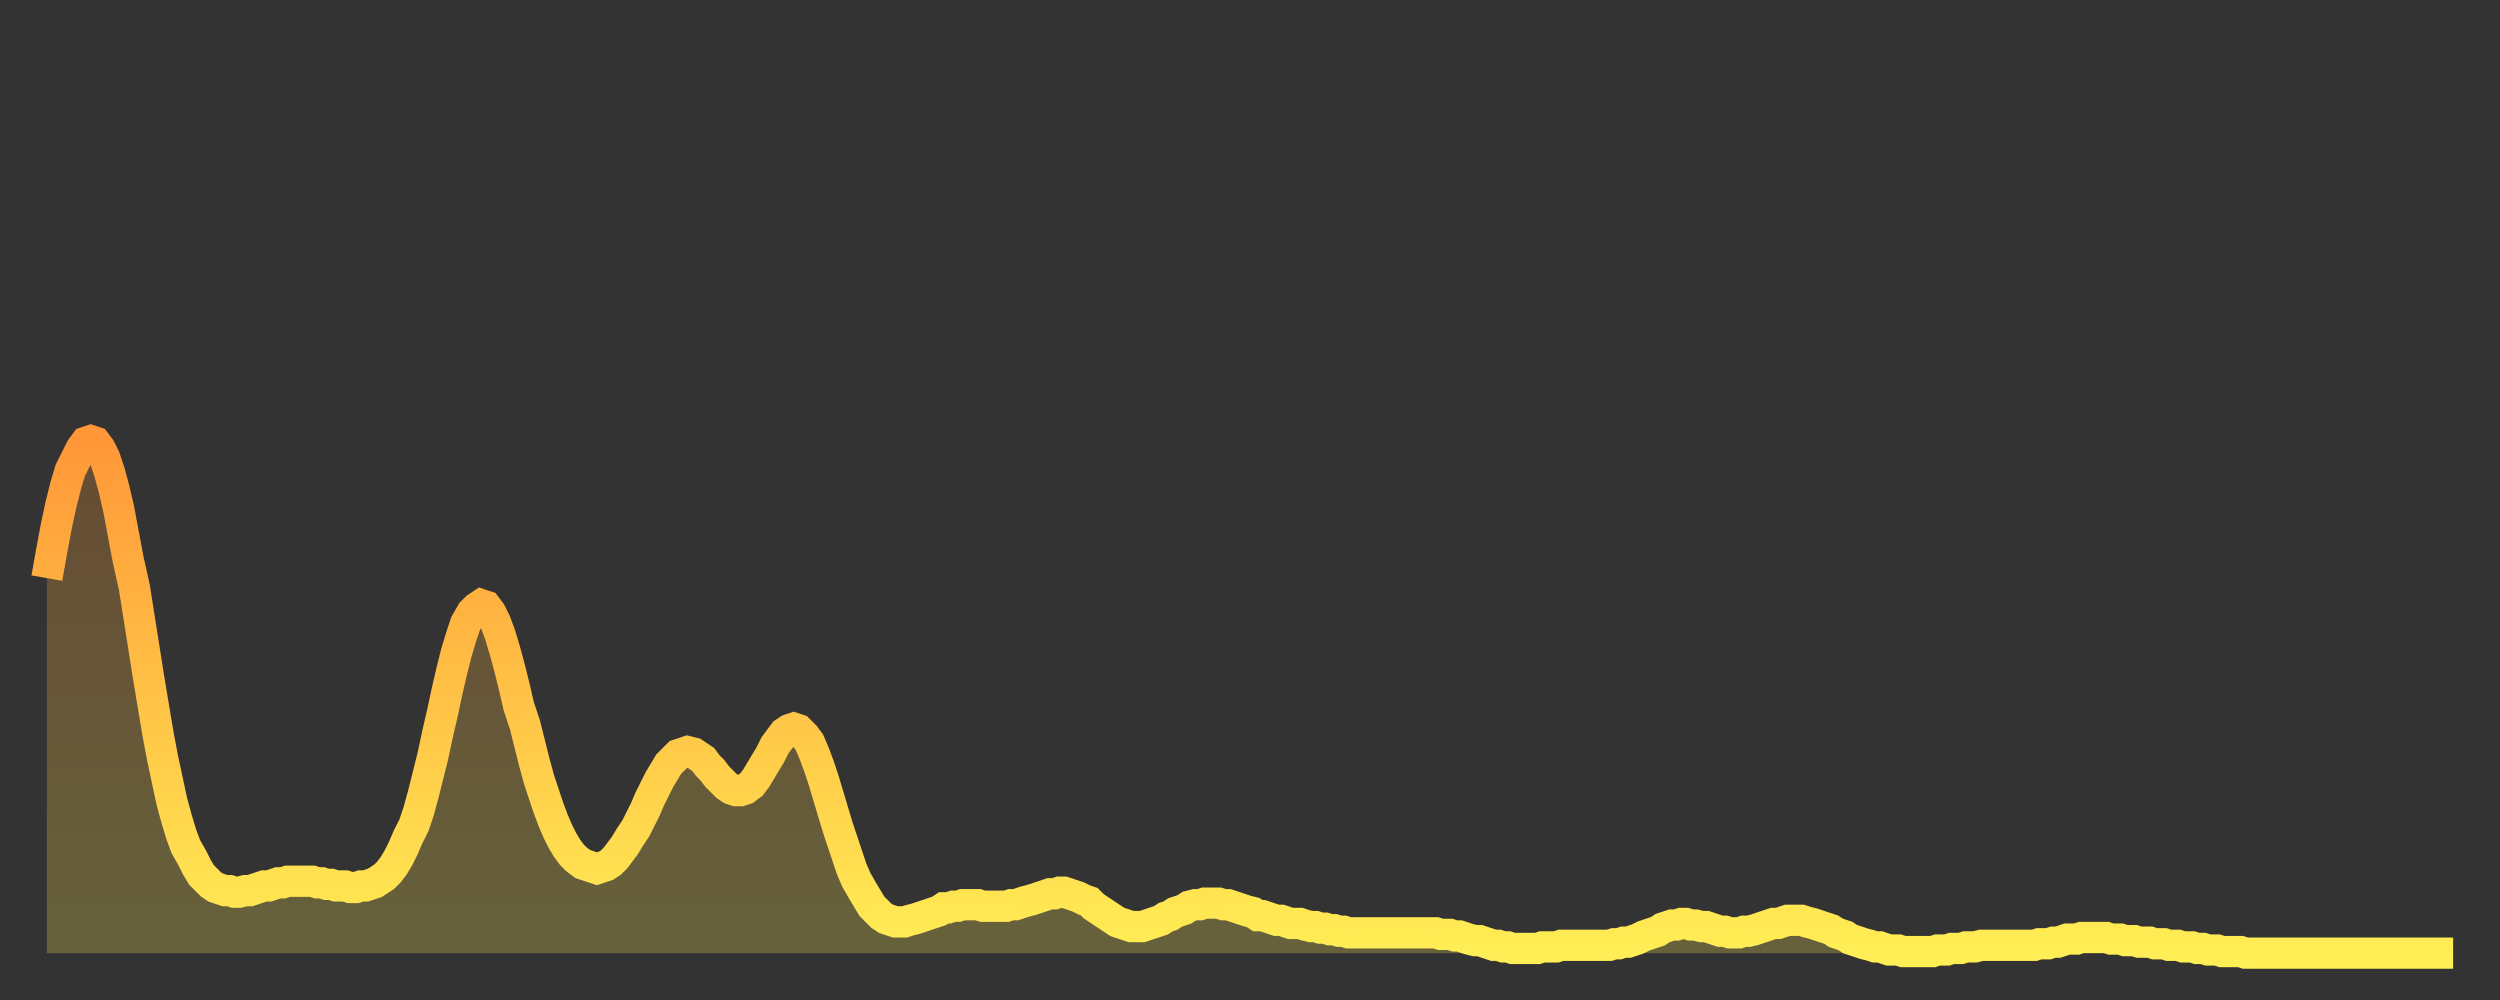
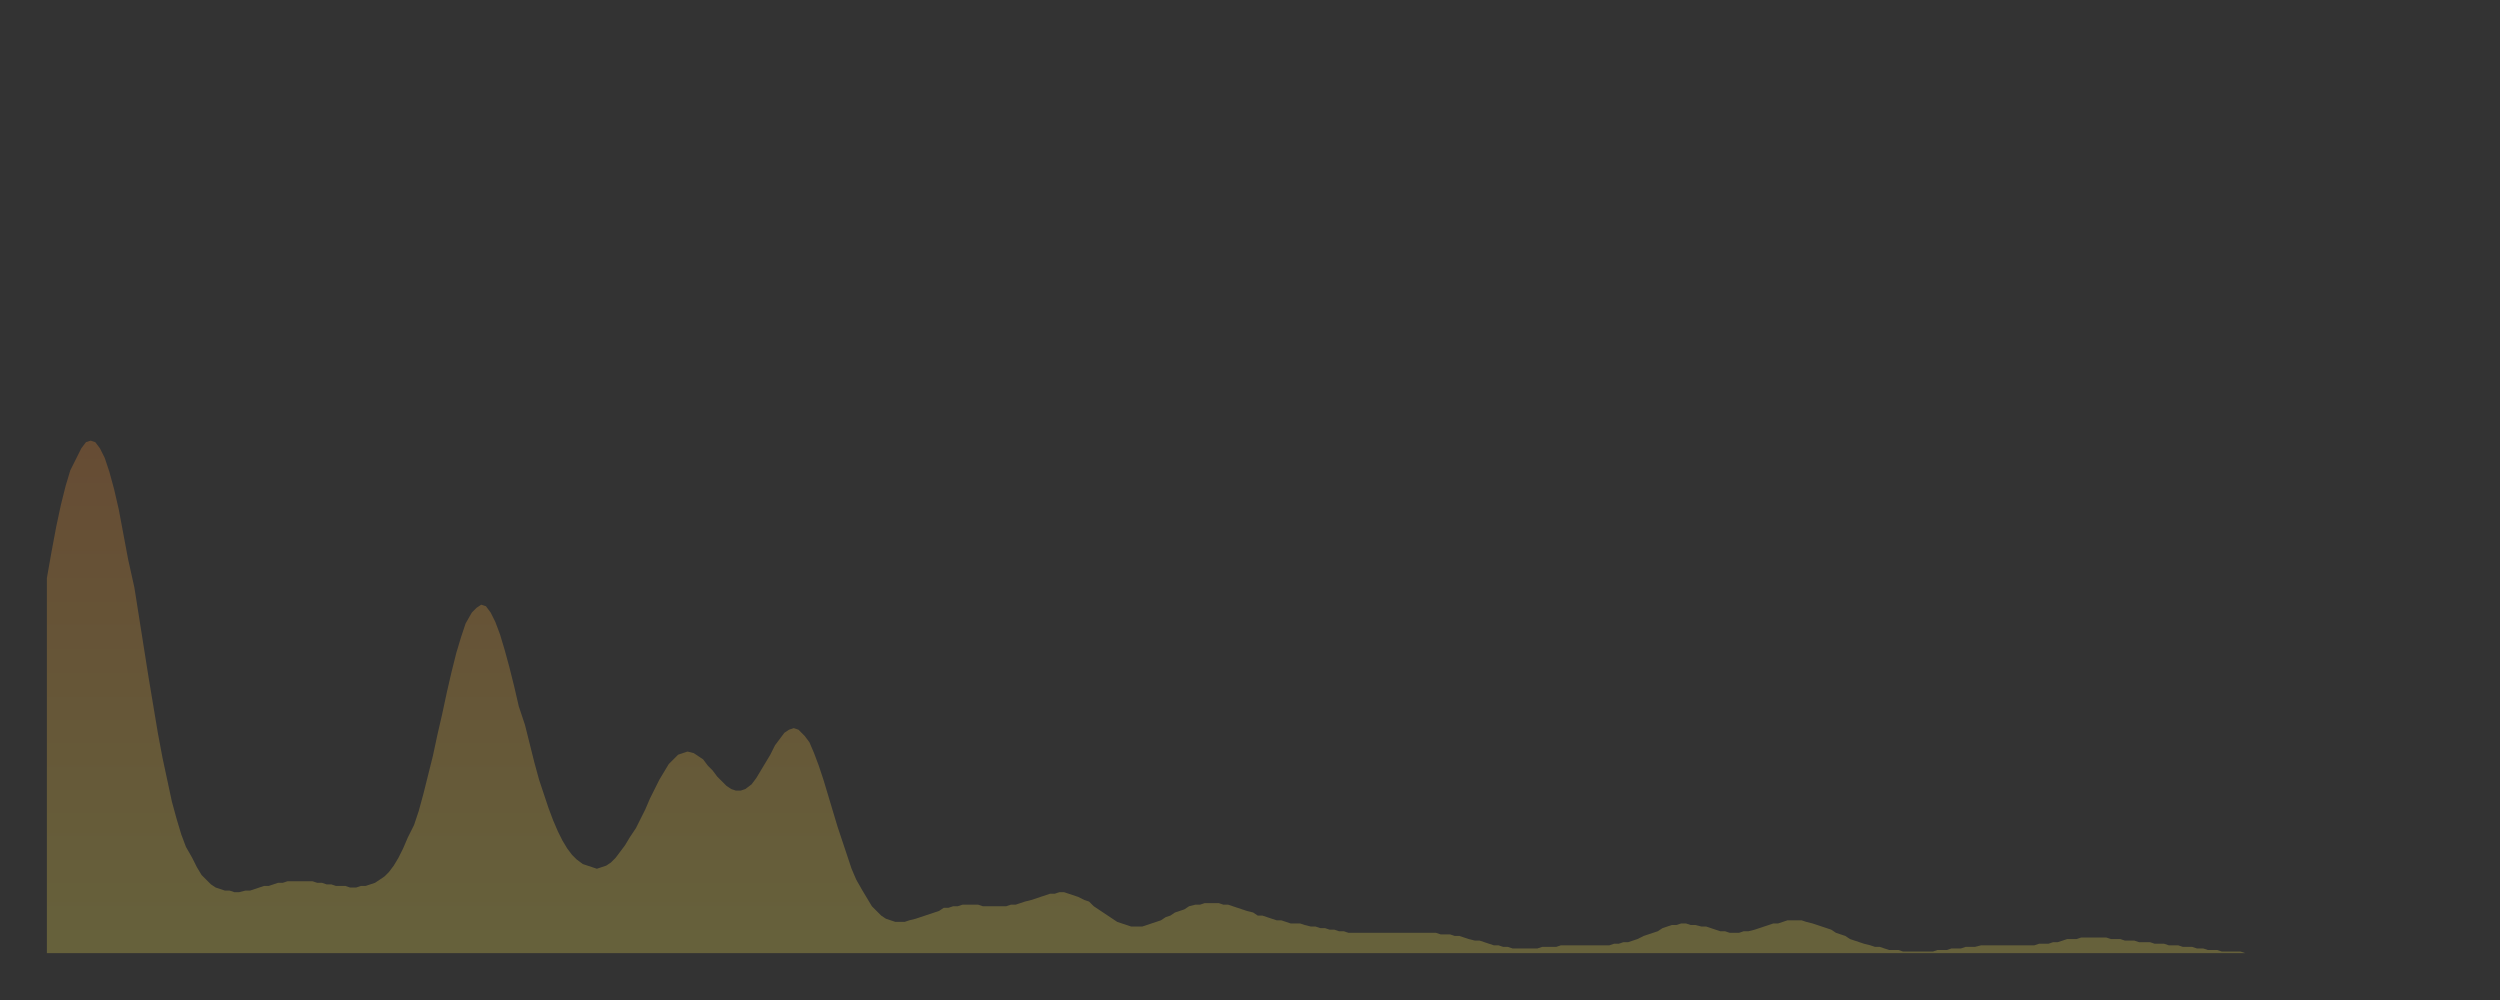
<svg xmlns="http://www.w3.org/2000/svg" baseProfile="full" height="64" version="1.1" width="160">
  <rect width="100%" height="100%" fill="#333333" stroke="none" />
  <defs>
    <linearGradient id="id130010" x1="0" x2="0" y1="0" y2="1">
      <stop offset="0%" stop-color="#ff9738" />
      <stop offset="50%" stop-color="#ffc246" />
      <stop offset="100%" stop-color="#ffee55" />
    </linearGradient>
  </defs>
  <g transform="translate(3,3)">
    <g>
-       <path d="M 0.0 34.0 L 0.3 32.3 0.6 30.7 0.9 29.3 1.2 28.1 1.5 27.1 1.9 26.3 2.2 25.7 2.5 25.3 2.8 25.2 3.1 25.3 3.4 25.7 3.7 26.3 4.0 27.2 4.3 28.3 4.6 29.6 4.9 31.2 5.2 32.8 5.6 34.6 5.9 36.5 6.2 38.4 6.5 40.3 6.8 42.1 7.1 43.9 7.4 45.5 7.7 46.9 8.0 48.3 8.3 49.4 8.6 50.4 8.9 51.2 9.3 51.9 9.6 52.5 9.9 53.0 10.2 53.3 10.5 53.6 10.8 53.8 11.1 53.9 11.4 54.0 11.7 54.0 12.0 54.1 12.3 54.1 12.7 54.0 13.0 54.0 13.3 53.9 13.6 53.8 13.9 53.7 14.2 53.7 14.5 53.6 14.8 53.5 15.1 53.5 15.4 53.4 15.7 53.4 16.0 53.4 16.4 53.4 16.7 53.4 17.0 53.4 17.3 53.5 17.6 53.5 17.9 53.6 18.2 53.6 18.5 53.7 18.8 53.7 19.1 53.7 19.4 53.8 19.8 53.8 20.1 53.7 20.4 53.7 20.7 53.6 21.0 53.5 21.3 53.3 21.6 53.1 21.9 52.8 22.2 52.4 22.5 51.9 22.8 51.3 23.1 50.6 23.5 49.8 23.8 48.9 24.1 47.8 24.4 46.6 24.7 45.4 25.0 44.0 25.3 42.7 25.6 41.3 25.9 40.0 26.2 38.8 26.5 37.8 26.8 36.9 27.2 36.2 27.5 35.9 27.8 35.7 28.1 35.8 28.4 36.2 28.7 36.8 29.0 37.6 29.3 38.6 29.6 39.7 29.9 40.9 30.2 42.2 30.6 43.4 30.9 44.6 31.2 45.8 31.5 46.9 31.8 47.8 32.1 48.7 32.4 49.5 32.7 50.2 33.0 50.8 33.3 51.3 33.6 51.7 33.9 52.0 34.3 52.3 34.6 52.4 34.9 52.5 35.2 52.6 35.5 52.5 35.8 52.4 36.1 52.2 36.4 51.9 36.7 51.5 37.0 51.1 37.3 50.6 37.7 50.0 38.0 49.4 38.3 48.8 38.6 48.1 38.9 47.5 39.2 46.9 39.5 46.4 39.8 45.9 40.1 45.6 40.4 45.3 40.7 45.2 41.0 45.1 41.4 45.2 41.7 45.4 42.0 45.6 42.3 46.0 42.6 46.3 42.9 46.7 43.2 47.0 43.5 47.3 43.8 47.5 44.1 47.6 44.4 47.6 44.7 47.5 45.1 47.2 45.4 46.8 45.7 46.3 46.0 45.8 46.3 45.3 46.6 44.7 46.9 44.3 47.2 43.9 47.5 43.7 47.8 43.6 48.1 43.7 48.5 44.1 48.8 44.5 49.1 45.2 49.4 46.0 49.7 46.9 50.0 47.9 50.3 48.9 50.6 49.9 50.9 50.8 51.2 51.7 51.5 52.6 51.8 53.3 52.2 54.0 52.5 54.5 52.8 55.0 53.1 55.3 53.4 55.6 53.7 55.8 54.0 55.9 54.3 56.0 54.6 56.0 54.9 56.0 55.2 55.9 55.6 55.8 55.9 55.7 56.2 55.6 56.5 55.5 56.8 55.4 57.1 55.3 57.4 55.1 57.7 55.1 58.0 55.0 58.3 55.0 58.6 54.9 58.9 54.9 59.3 54.9 59.6 54.9 59.9 55.0 60.2 55.0 60.5 55.0 60.8 55.0 61.1 55.0 61.4 55.0 61.7 54.9 62.0 54.9 62.3 54.8 62.6 54.7 63.0 54.6 63.3 54.5 63.6 54.4 63.9 54.3 64.2 54.2 64.5 54.2 64.8 54.1 65.1 54.1 65.4 54.2 65.7 54.3 66.0 54.4 66.4 54.6 66.7 54.7 67.0 55.0 67.3 55.2 67.6 55.4 67.9 55.6 68.2 55.8 68.5 56.0 68.8 56.1 69.1 56.2 69.4 56.3 69.7 56.3 70.1 56.3 70.4 56.2 70.7 56.1 71.0 56.0 71.3 55.9 71.6 55.7 71.9 55.6 72.2 55.4 72.5 55.3 72.8 55.2 73.1 55.0 73.5 54.9 73.8 54.9 74.1 54.8 74.4 54.8 74.7 54.8 75.0 54.8 75.3 54.9 75.6 54.9 75.9 55.0 76.2 55.1 76.5 55.2 76.8 55.3 77.2 55.4 77.5 55.6 77.8 55.6 78.1 55.7 78.4 55.8 78.7 55.9 79.0 55.9 79.3 56.0 79.6 56.1 79.9 56.1 80.2 56.1 80.5 56.2 80.9 56.3 81.2 56.3 81.5 56.4 81.8 56.4 82.1 56.5 82.4 56.5 82.7 56.6 83.0 56.6 83.3 56.7 83.6 56.7 83.9 56.7 84.3 56.7 84.6 56.7 84.9 56.7 85.2 56.7 85.5 56.7 85.8 56.7 86.1 56.7 86.4 56.7 86.7 56.7 87.0 56.7 87.3 56.7 87.6 56.7 88.0 56.7 88.3 56.7 88.6 56.7 88.9 56.7 89.2 56.8 89.5 56.8 89.8 56.8 90.1 56.9 90.4 56.9 90.7 57.0 91.0 57.1 91.4 57.2 91.7 57.2 92.0 57.3 92.3 57.4 92.6 57.5 92.9 57.5 93.2 57.6 93.5 57.6 93.8 57.7 94.1 57.7 94.4 57.7 94.7 57.7 95.1 57.7 95.4 57.7 95.7 57.6 96.0 57.6 96.3 57.6 96.6 57.6 96.9 57.5 97.2 57.5 97.5 57.5 97.8 57.5 98.1 57.5 98.4 57.5 98.8 57.5 99.1 57.5 99.4 57.5 99.7 57.5 100.0 57.5 100.3 57.4 100.6 57.4 100.9 57.3 101.2 57.3 101.5 57.2 101.8 57.1 102.2 56.9 102.5 56.8 102.8 56.7 103.1 56.6 103.4 56.4 103.7 56.3 104.0 56.2 104.3 56.2 104.6 56.1 104.9 56.1 105.2 56.2 105.5 56.2 105.9 56.3 106.2 56.3 106.5 56.4 106.8 56.5 107.1 56.6 107.4 56.6 107.7 56.7 108.0 56.7 108.3 56.7 108.6 56.6 108.9 56.6 109.3 56.5 109.6 56.4 109.9 56.3 110.2 56.2 110.5 56.1 110.8 56.1 111.1 56.0 111.4 55.9 111.7 55.9 112.0 55.9 112.3 55.9 112.6 56.0 113.0 56.1 113.3 56.2 113.6 56.3 113.9 56.4 114.2 56.5 114.5 56.7 114.8 56.8 115.1 56.9 115.4 57.1 115.7 57.2 116.0 57.3 116.3 57.4 116.7 57.5 117.0 57.6 117.3 57.6 117.6 57.7 117.9 57.8 118.2 57.8 118.5 57.8 118.8 57.9 119.1 57.9 119.4 57.9 119.7 57.9 120.1 57.9 120.4 57.9 120.7 57.9 121.0 57.8 121.3 57.8 121.6 57.8 121.9 57.7 122.2 57.7 122.5 57.7 122.8 57.6 123.1 57.6 123.4 57.6 123.8 57.5 124.1 57.5 124.4 57.5 124.7 57.5 125.0 57.5 125.3 57.5 125.6 57.5 125.9 57.5 126.2 57.5 126.5 57.5 126.8 57.5 127.2 57.5 127.5 57.4 127.8 57.4 128.1 57.4 128.4 57.3 128.7 57.3 129.0 57.2 129.3 57.1 129.6 57.1 129.9 57.1 130.2 57.0 130.5 57.0 130.9 57.0 131.2 57.0 131.5 57.0 131.8 57.0 132.1 57.1 132.4 57.1 132.7 57.1 133.0 57.2 133.3 57.2 133.6 57.2 133.9 57.3 134.2 57.3 134.6 57.3 134.9 57.4 135.2 57.4 135.5 57.4 135.8 57.5 136.1 57.5 136.4 57.5 136.7 57.6 137.0 57.6 137.3 57.6 137.6 57.7 138.0 57.7 138.3 57.8 138.6 57.8 138.9 57.8 139.2 57.9 139.5 57.9 139.8 57.9 140.1 57.9 140.4 57.9 140.7 58.0 141.0 58.0 141.3 58.0 141.7 58.0 142.0 58.0 142.3 58.0 142.6 58.0 142.9 58.0 143.2 58.0 143.5 58.0 143.8 58.0 144.1 58.0 144.4 58.0 144.7 58.0 145.1 58.0 145.4 58.0 145.7 58.0 146.0 58.0 146.3 58.0 146.6 58.0 146.9 58.0 147.2 58.0 147.5 58.0 147.8 58.0 148.1 58.0 148.4 58.0 148.8 58.0 149.1 58.0 149.4 58.0 149.7 58.0 150.0 58.0 150.3 58.0 150.6 58.0 150.9 58.0 151.2 58.0 151.5 58.0 151.8 58.0 152.1 58.0 152.5 58.0 152.8 58.0 153.1 58.0 153.4 58.0 153.7 58.0 154.0 58.0" fill="none" id="graph-curve" opacity="1" stroke="url(#id130010)" stroke-width="2" />
      <path d="M 0 58 L 0.0 34.0 0.3 32.3 0.6 30.7 0.9 29.3 1.2 28.1 1.5 27.1 1.9 26.3 2.2 25.7 2.5 25.3 2.8 25.2 3.1 25.3 3.4 25.7 3.7 26.3 4.0 27.2 4.3 28.3 4.6 29.6 4.9 31.2 5.2 32.8 5.6 34.6 5.9 36.5 6.2 38.4 6.5 40.3 6.8 42.1 7.1 43.9 7.4 45.5 7.7 46.9 8.0 48.3 8.3 49.4 8.6 50.4 8.9 51.2 9.3 51.9 9.6 52.5 9.9 53.0 10.2 53.3 10.5 53.6 10.8 53.8 11.1 53.9 11.4 54.0 11.7 54.0 12.0 54.1 12.3 54.1 12.7 54.0 13.0 54.0 13.3 53.9 13.6 53.8 13.9 53.7 14.2 53.7 14.5 53.6 14.8 53.5 15.1 53.5 15.4 53.4 15.7 53.4 16.0 53.4 16.4 53.4 16.7 53.4 17.0 53.4 17.3 53.5 17.6 53.5 17.9 53.6 18.2 53.6 18.5 53.7 18.8 53.7 19.1 53.7 19.4 53.8 19.8 53.8 20.1 53.7 20.4 53.7 20.7 53.6 21.0 53.5 21.3 53.3 21.6 53.1 21.9 52.8 22.2 52.4 22.5 51.9 22.8 51.3 23.1 50.6 23.5 49.8 23.8 48.9 24.1 47.8 24.4 46.6 24.7 45.4 25.0 44.0 25.3 42.7 25.6 41.3 25.9 40.0 26.2 38.8 26.5 37.8 26.8 36.9 27.2 36.2 27.5 35.9 27.8 35.7 28.1 35.8 28.4 36.2 28.7 36.8 29.0 37.6 29.3 38.6 29.6 39.7 29.9 40.9 30.2 42.2 30.6 43.4 30.9 44.6 31.2 45.8 31.5 46.9 31.8 47.8 32.1 48.7 32.4 49.5 32.7 50.2 33.0 50.8 33.3 51.3 33.6 51.7 33.9 52.0 34.3 52.3 34.6 52.4 34.9 52.5 35.2 52.6 35.5 52.5 35.8 52.4 36.1 52.2 36.4 51.9 36.7 51.5 37.0 51.1 37.3 50.6 37.7 50.0 38.0 49.4 38.3 48.8 38.6 48.1 38.9 47.5 39.2 46.9 39.5 46.4 39.8 45.9 40.1 45.6 40.4 45.3 40.7 45.2 41.0 45.1 41.4 45.2 41.7 45.4 42.0 45.6 42.3 46.0 42.6 46.3 42.9 46.7 43.2 47.0 43.5 47.3 43.8 47.5 44.1 47.6 44.4 47.6 44.7 47.5 45.1 47.2 45.4 46.8 45.7 46.3 46.0 45.8 46.3 45.3 46.6 44.7 46.9 44.3 47.2 43.9 47.5 43.7 47.8 43.6 48.1 43.7 48.5 44.1 48.8 44.5 49.1 45.2 49.4 46.0 49.7 46.9 50.0 47.9 50.3 48.9 50.6 49.9 50.9 50.8 51.2 51.7 51.5 52.6 51.8 53.3 52.2 54.0 52.5 54.5 52.8 55.0 53.1 55.3 53.4 55.6 53.7 55.8 54.0 55.9 54.3 56.0 54.6 56.0 54.9 56.0 55.2 55.9 55.6 55.8 55.9 55.7 56.2 55.6 56.5 55.5 56.8 55.4 57.1 55.3 57.4 55.1 57.7 55.1 58.0 55.0 58.3 55.0 58.6 54.9 58.9 54.9 59.3 54.9 59.6 54.9 59.9 55.0 60.2 55.0 60.5 55.0 60.8 55.0 61.1 55.0 61.4 55.0 61.7 54.9 62.0 54.9 62.3 54.8 62.6 54.7 63.0 54.6 63.3 54.5 63.6 54.4 63.9 54.3 64.2 54.2 64.5 54.2 64.8 54.1 65.1 54.1 65.4 54.2 65.7 54.3 66.0 54.4 66.4 54.6 66.7 54.7 67.0 55.0 67.3 55.2 67.6 55.4 67.9 55.6 68.2 55.8 68.5 56.0 68.8 56.1 69.1 56.2 69.4 56.3 69.7 56.3 70.1 56.3 70.4 56.2 70.7 56.1 71.0 56.0 71.3 55.9 71.6 55.7 71.9 55.6 72.2 55.4 72.5 55.3 72.8 55.2 73.1 55.0 73.5 54.9 73.8 54.9 74.1 54.8 74.4 54.8 74.7 54.8 75.0 54.8 75.3 54.9 75.6 54.9 75.9 55.0 76.2 55.1 76.5 55.2 76.8 55.3 77.2 55.4 77.5 55.6 77.8 55.6 78.1 55.7 78.4 55.8 78.7 55.9 79.0 55.9 79.3 56.0 79.6 56.1 79.9 56.1 80.2 56.1 80.5 56.2 80.9 56.3 81.2 56.3 81.5 56.4 81.8 56.4 82.1 56.5 82.4 56.5 82.7 56.6 83.0 56.6 83.3 56.7 83.6 56.7 83.9 56.7 84.3 56.7 84.6 56.7 84.9 56.7 85.2 56.7 85.5 56.7 85.8 56.7 86.1 56.7 86.4 56.7 86.7 56.7 87.0 56.7 87.3 56.7 87.6 56.7 88.0 56.7 88.3 56.7 88.6 56.7 88.9 56.7 89.2 56.8 89.5 56.8 89.8 56.8 90.1 56.9 90.4 56.9 90.7 57.0 91.0 57.1 91.4 57.2 91.7 57.2 92.0 57.3 92.3 57.4 92.6 57.5 92.9 57.5 93.2 57.6 93.5 57.6 93.8 57.7 94.1 57.7 94.4 57.7 94.7 57.7 95.1 57.7 95.4 57.7 95.7 57.6 96.0 57.6 96.3 57.6 96.6 57.6 96.9 57.5 97.2 57.5 97.5 57.5 97.8 57.5 98.1 57.5 98.4 57.5 98.8 57.5 99.1 57.5 99.4 57.5 99.7 57.5 100.0 57.5 100.3 57.4 100.6 57.4 100.9 57.3 101.2 57.3 101.5 57.2 101.8 57.1 102.2 56.9 102.5 56.8 102.8 56.7 103.1 56.6 103.4 56.4 103.7 56.3 104.0 56.2 104.3 56.2 104.6 56.1 104.9 56.1 105.2 56.2 105.5 56.2 105.9 56.3 106.2 56.3 106.5 56.4 106.8 56.5 107.1 56.6 107.4 56.6 107.7 56.7 108.0 56.7 108.3 56.7 108.6 56.6 108.9 56.6 109.3 56.5 109.6 56.4 109.9 56.3 110.2 56.2 110.5 56.1 110.8 56.1 111.1 56.0 111.4 55.9 111.7 55.9 112.0 55.9 112.3 55.9 112.6 56.0 113.0 56.1 113.3 56.2 113.6 56.3 113.9 56.4 114.2 56.5 114.5 56.7 114.8 56.8 115.1 56.9 115.4 57.1 115.7 57.2 116.0 57.3 116.3 57.4 116.7 57.5 117.0 57.6 117.3 57.6 117.6 57.7 117.9 57.8 118.2 57.8 118.5 57.8 118.8 57.9 119.1 57.9 119.4 57.9 119.7 57.9 120.1 57.9 120.4 57.9 120.7 57.9 121.0 57.8 121.3 57.8 121.6 57.8 121.9 57.7 122.2 57.7 122.5 57.7 122.8 57.6 123.1 57.6 123.4 57.6 123.8 57.5 124.1 57.5 124.4 57.5 124.7 57.5 125.0 57.5 125.3 57.5 125.6 57.5 125.9 57.5 126.2 57.5 126.5 57.5 126.8 57.5 127.2 57.5 127.5 57.4 127.8 57.4 128.1 57.4 128.4 57.3 128.7 57.3 129.0 57.2 129.3 57.1 129.6 57.1 129.9 57.1 130.2 57.0 130.5 57.0 130.9 57.0 131.2 57.0 131.5 57.0 131.8 57.0 132.1 57.1 132.4 57.1 132.7 57.1 133.0 57.2 133.3 57.2 133.6 57.2 133.9 57.3 134.2 57.3 134.6 57.3 134.9 57.4 135.2 57.4 135.5 57.4 135.8 57.5 136.1 57.5 136.4 57.5 136.7 57.6 137.0 57.6 137.3 57.6 137.6 57.7 138.0 57.7 138.3 57.8 138.6 57.8 138.9 57.8 139.2 57.9 139.5 57.9 139.8 57.9 140.1 57.9 140.4 57.9 140.7 58.0 141.0 58.0 141.3 58.0 141.7 58.0 142.0 58.0 142.3 58.0 142.6 58.0 142.9 58.0 143.2 58.0 143.5 58.0 143.8 58.0 144.1 58.0 144.4 58.0 144.7 58.0 145.1 58.0 145.4 58.0 145.7 58.0 146.0 58.0 146.3 58.0 146.6 58.0 146.9 58.0 147.2 58.0 147.5 58.0 147.8 58.0 148.1 58.0 148.4 58.0 148.8 58.0 149.1 58.0 149.4 58.0 149.7 58.0 150.0 58.0 150.3 58.0 150.6 58.0 150.9 58.0 151.2 58.0 151.5 58.0 151.8 58.0 152.1 58.0 152.5 58.0 152.8 58.0 153.1 58.0 153.4 58.0 153.7 58.0 154.0 58.0 154 58" fill="url(#id130010)" fill-opacity=".25" id="graph-shadow" />
    </g>
  </g>
</svg>